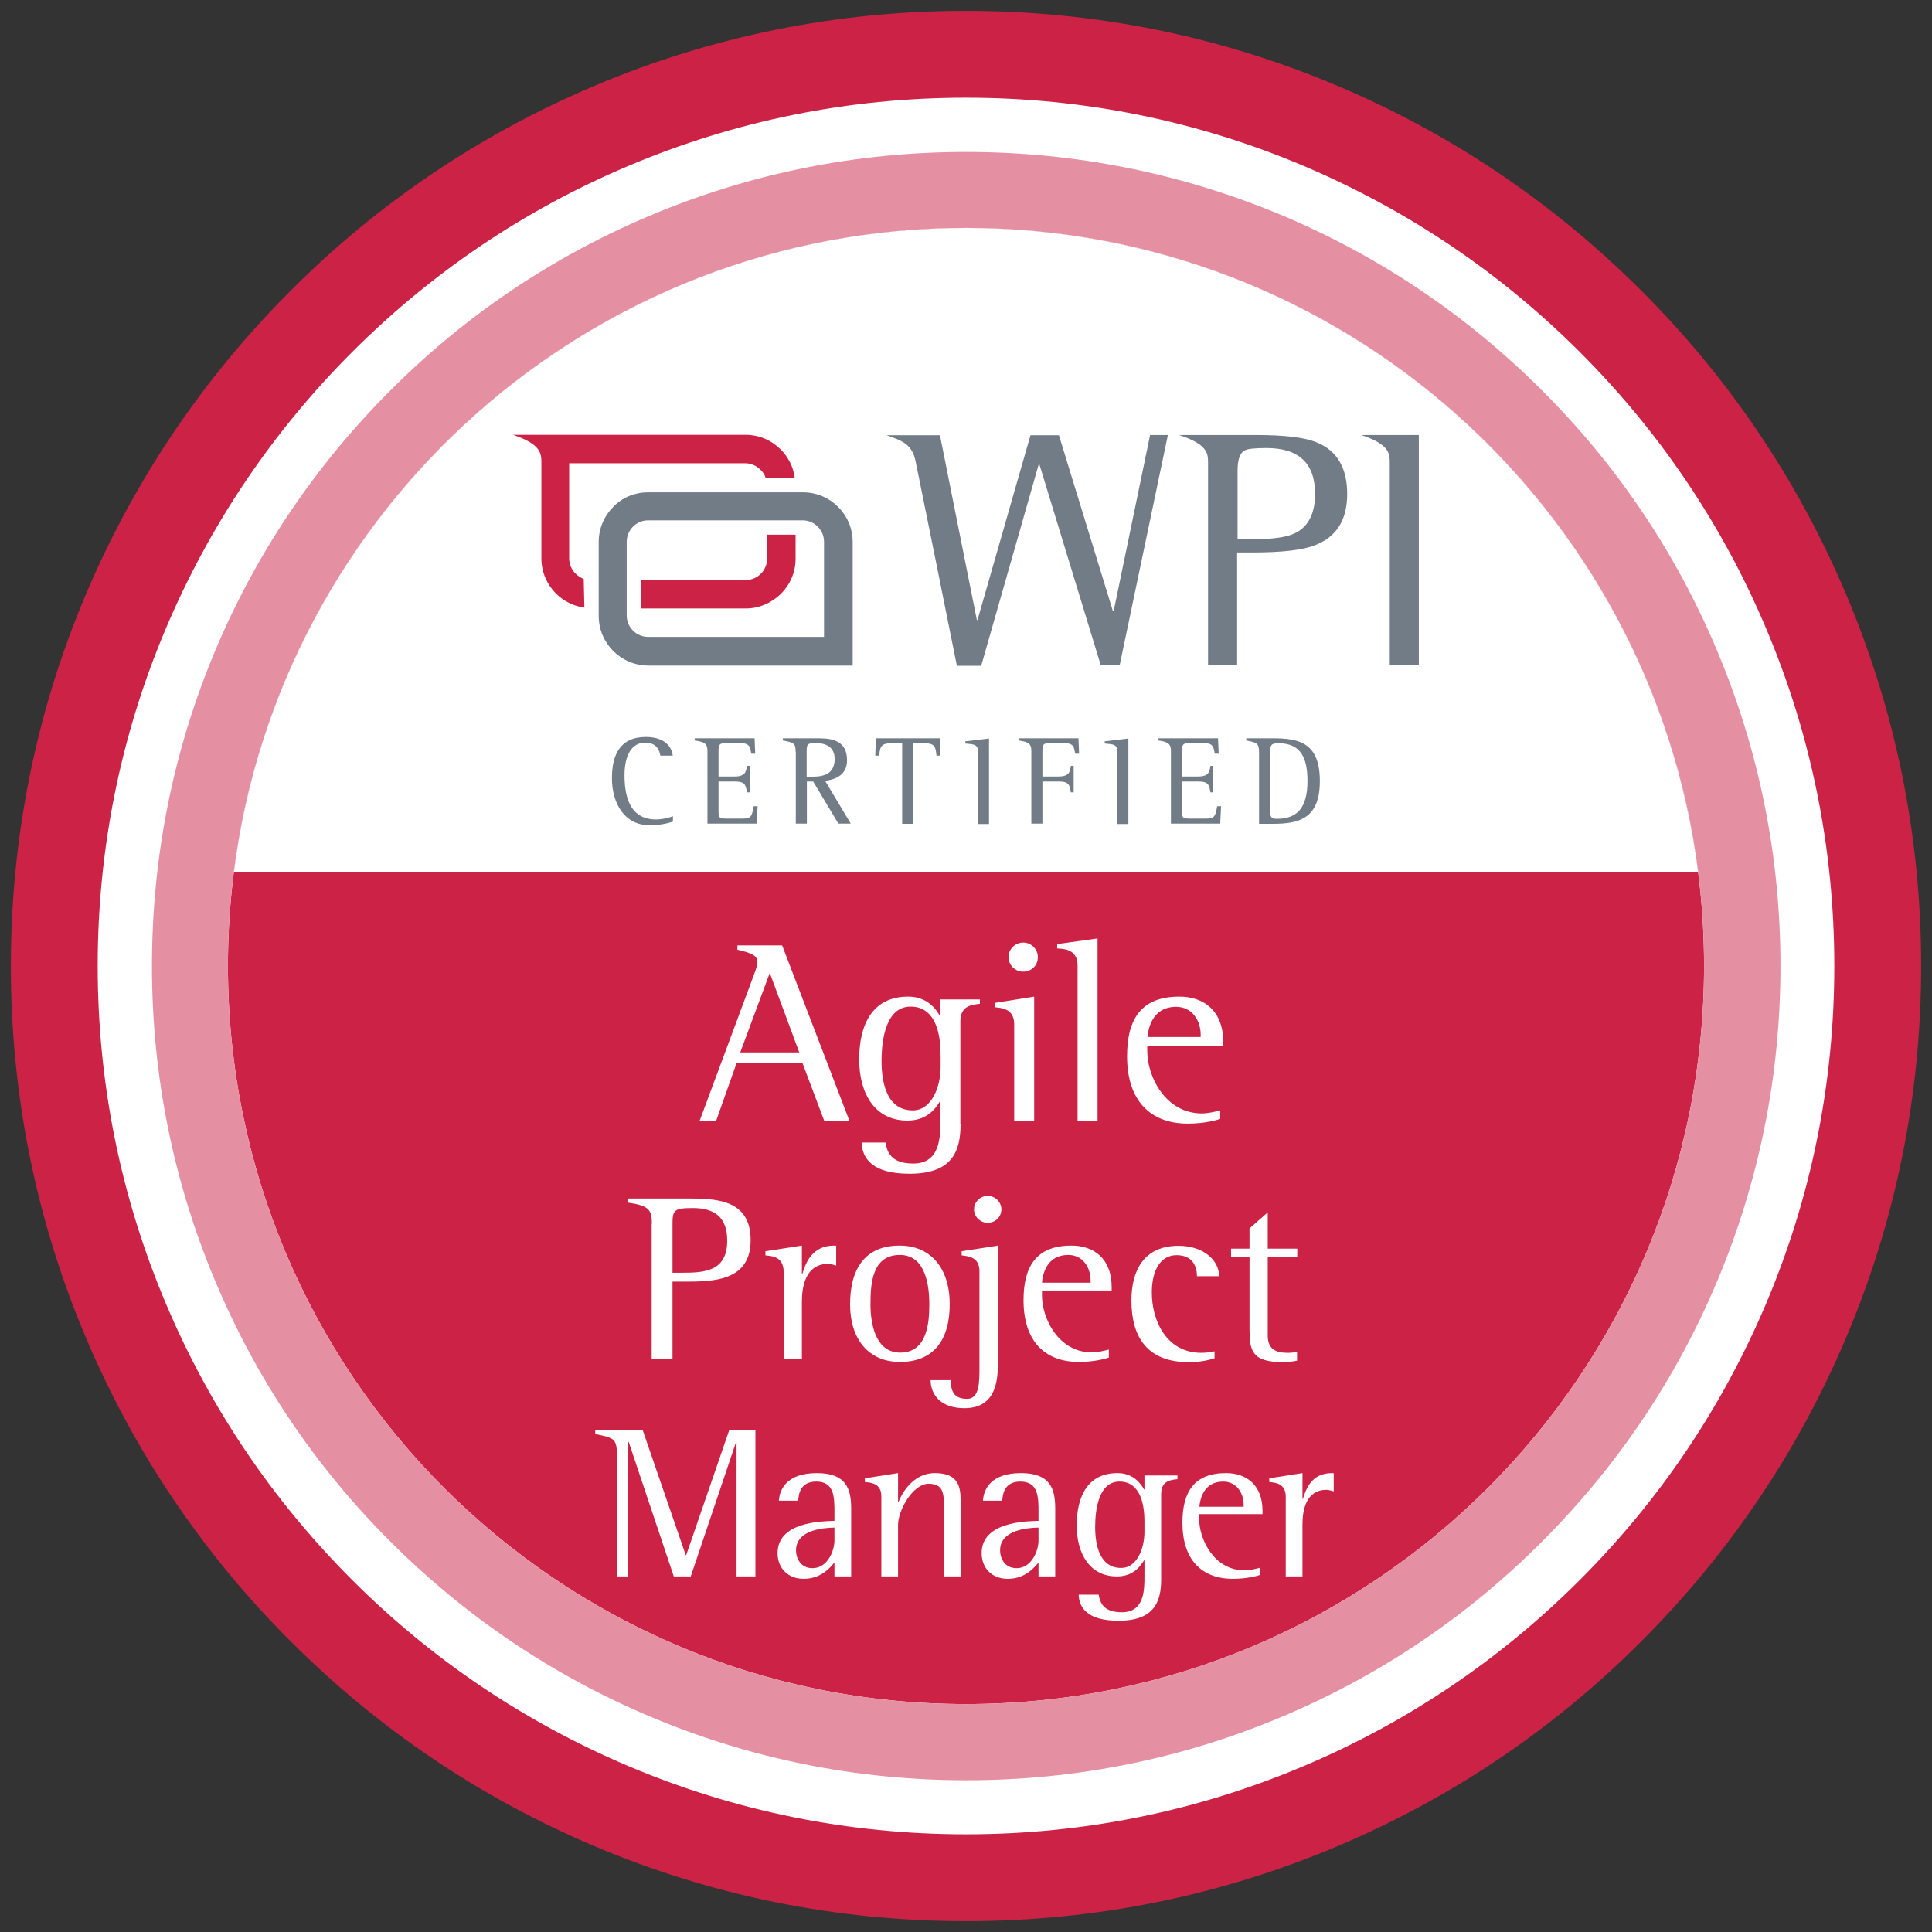
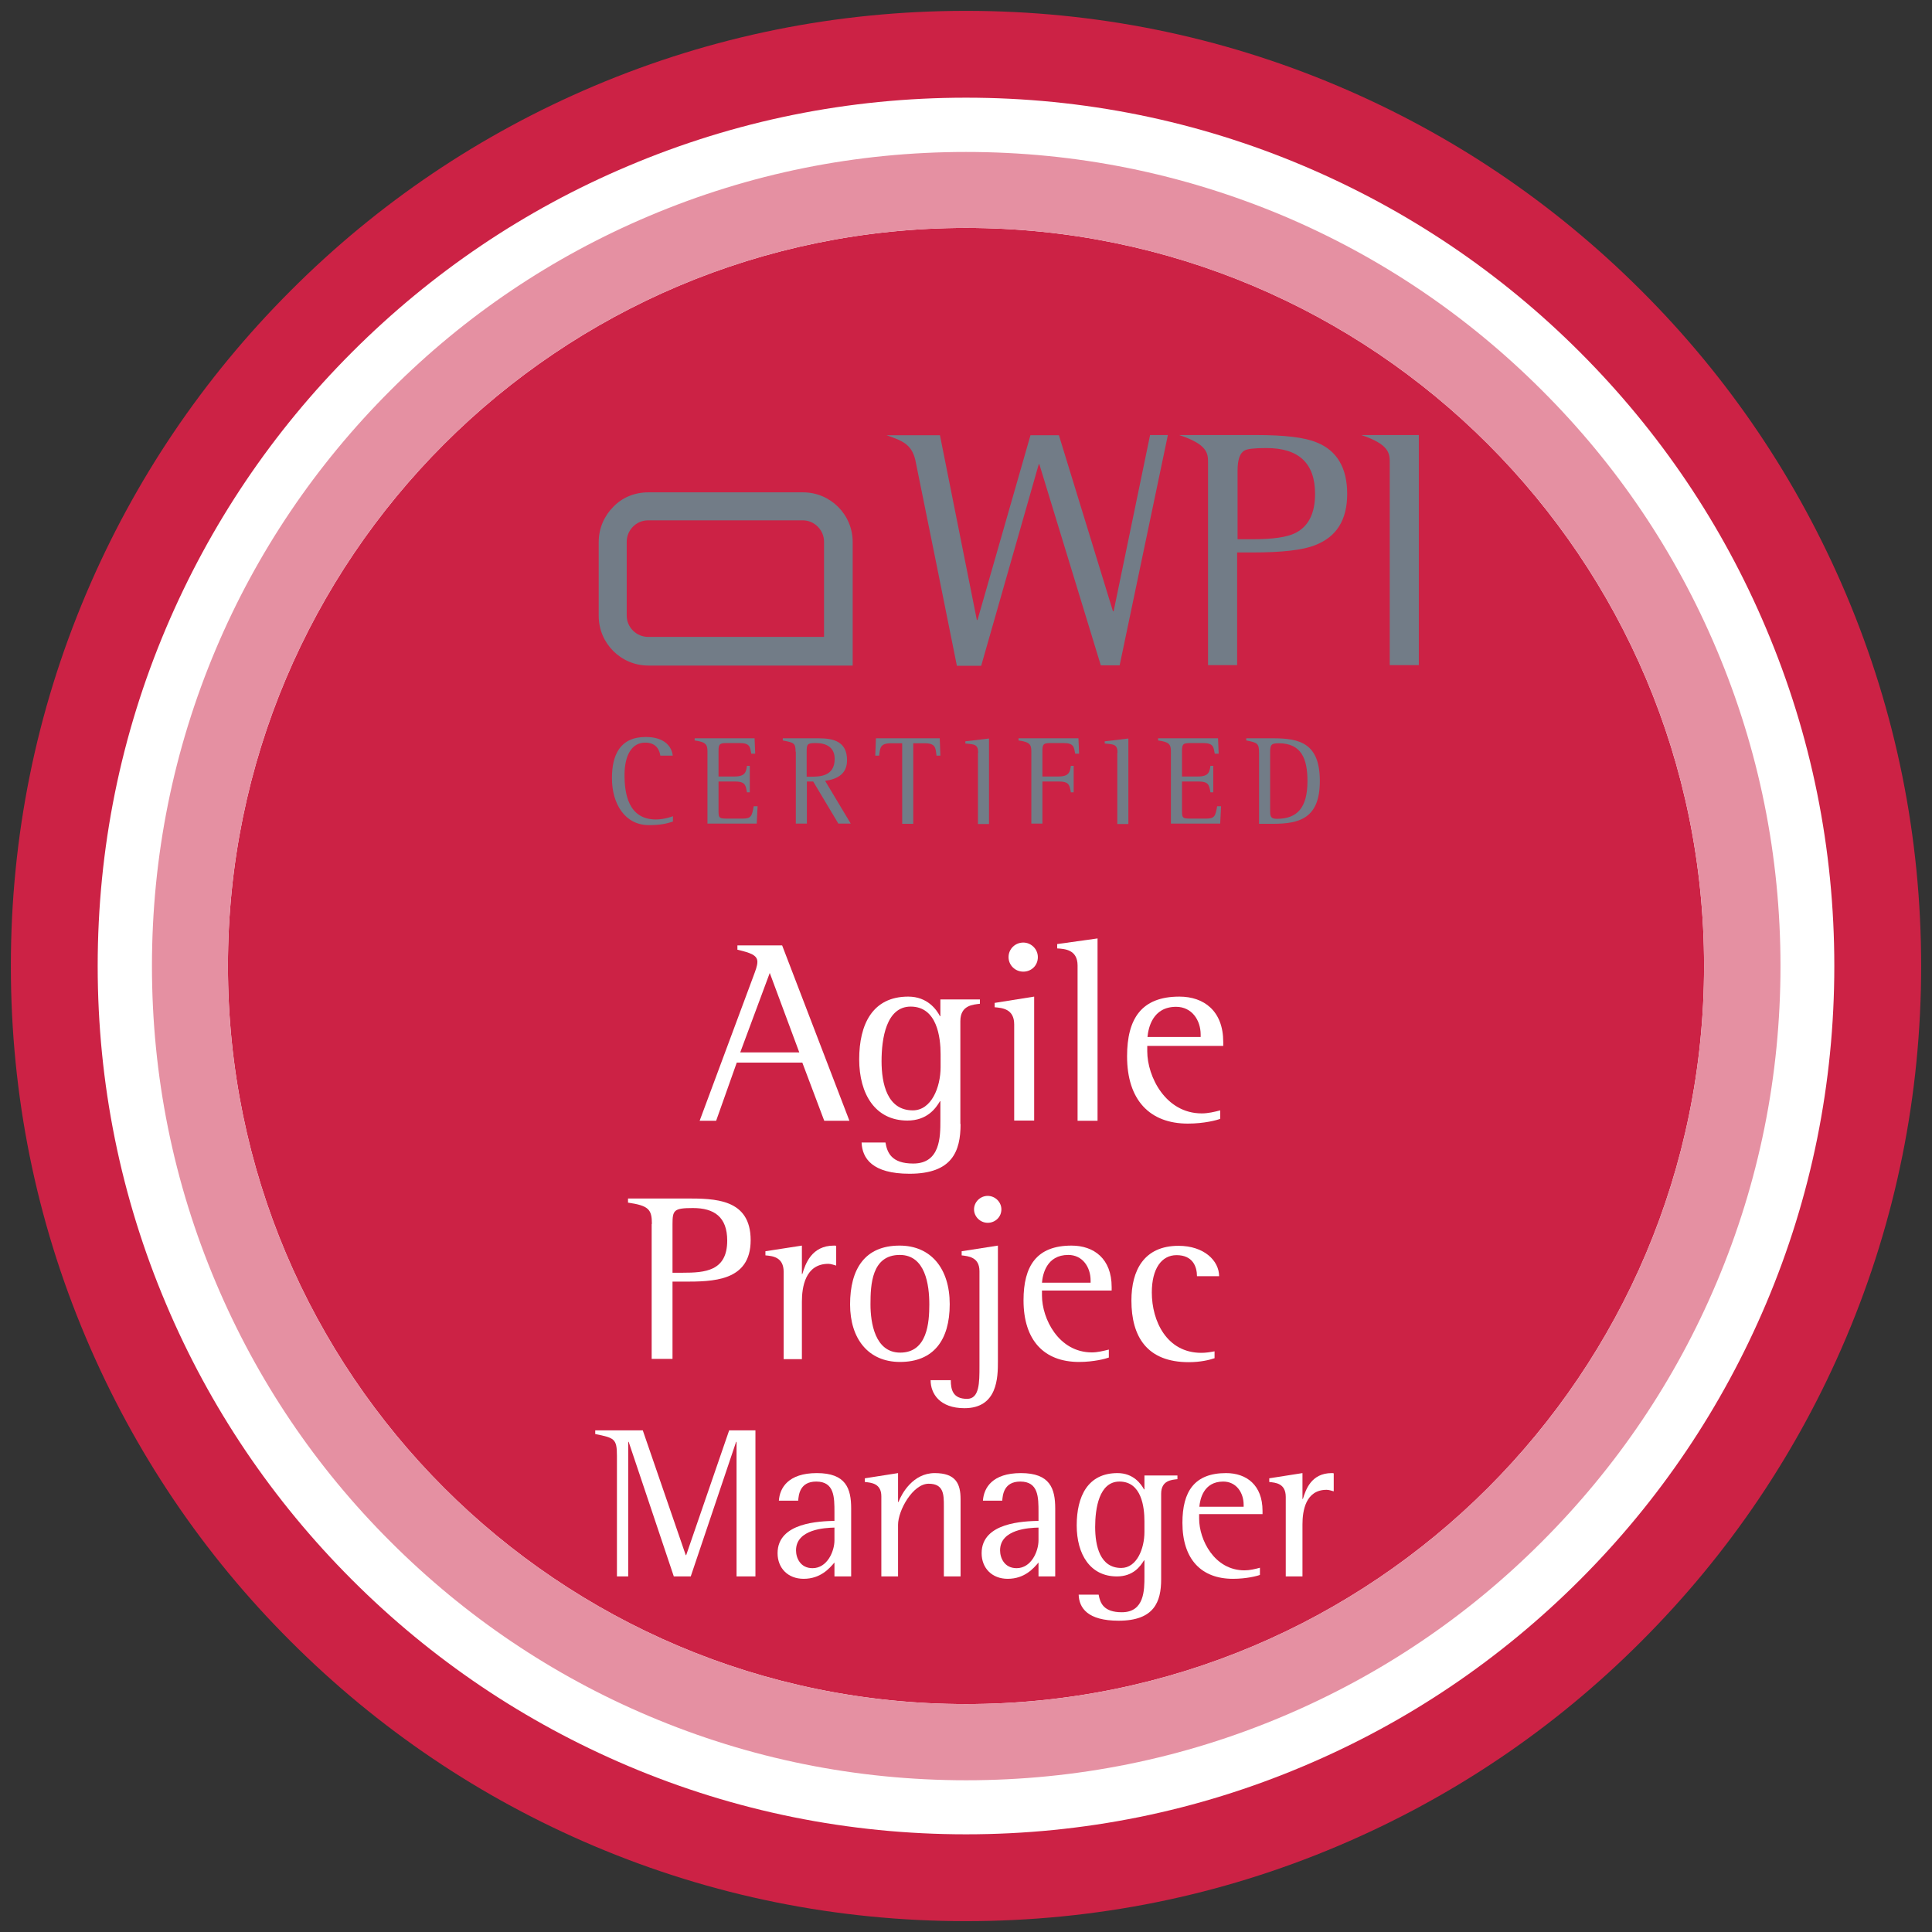
<svg xmlns="http://www.w3.org/2000/svg" viewBox="0 0 890 890" x="0px" y="0px">
  <rect x="0" y="0" width="890" height="890" fill="#333333" stroke="none" />
  <g id="circle">
    <path fill="#CC2245" d="M445,835c-52.6,0-103.7-10.3-151.8-30.7c-46.4-19.6-88.1-47.8-124-83.6s-63.9-77.5-83.6-124 C65.3,548.7,55,497.6,55,445s10.3-103.7,30.7-151.8c19.6-46.4,47.8-88.1,83.6-124s77.5-63.9,124-83.6C341.3,65.3,392.4,55,445,55 s103.7,10.3,151.8,30.7c46.4,19.6,88.1,47.8,124,83.6s63.9,77.5,83.6,124C824.7,341.3,835,392.4,835,445s-10.3,103.7-30.7,151.8 c-19.6,46.4-47.8,88.1-83.6,124s-77.5,63.9-124,83.6C548.7,824.7,497.6,835,445,835z" />
    <path fill="#CC2245" d="M445,105c187.8,0,340,152.2,340,340S632.8,785,445,785S105,632.8,105,445S257.2,105,445,105 M445,5 c-59.4,0-117,11.6-171.3,34.6c-52.4,22.2-99.5,53.9-139.8,94.3c-40.4,40.4-72.1,87.4-94.3,139.8C16.6,328,5,385.6,5,445 s11.6,117,34.6,171.3c22.2,52.4,53.9,99.5,94.3,139.8c40.4,40.4,87.4,72.1,139.8,94.3C328,873.4,385.6,885,445,885 s117-11.6,171.3-34.6c52.4-22.2,99.5-53.9,139.8-94.3c40.4-40.4,72.1-87.4,94.3-139.8C873.4,562,885,504.4,885,445 s-11.6-117-34.6-171.3c-22.2-52.4-53.9-99.5-94.3-139.8c-40.4-40.4-87.4-72.1-139.8-94.3C562,16.6,504.4,5,445,5L445,5z" />
    <path fill="#FFFFFF" d="M445,105c187.8,0,340,152.2,340,340S632.8,785,445,785S105,632.8,105,445S257.2,105,445,105 M445,45 c-54,0-106.4,10.6-155.7,31.5c-47.6,20.1-90.4,49-127.1,85.7s-65.5,79.5-85.7,127.1C55.6,338.6,45,391,45,445 s10.6,106.4,31.5,155.7c20.1,47.6,49,90.4,85.7,127.1s79.5,65.5,127.1,85.7C338.6,834.4,391,845,445,845s106.4-10.6,155.7-31.5 c47.6-20.1,90.4-49,127.1-85.7s65.5-79.5,85.7-127.1C834.4,551.4,845,499,845,445s-10.6-106.4-31.5-155.7 c-20.1-47.6-49-90.4-85.7-127.1s-79.5-65.5-127.1-85.7C551.4,55.6,499,45,445,45L445,45z" />
    <path fill="#E590A2" d="M445,105c187.8,0,340,152.2,340,340S632.8,785,445,785S105,632.8,105,445S257.2,105,445,105 M445,70 c-50.6,0-99.7,9.9-146,29.5c-44.7,18.9-84.8,45.9-119.2,80.4c-34.4,34.4-61.5,74.5-80.4,119.2C79.9,345.3,70,394.4,70,445 s9.9,99.7,29.5,146c18.9,44.7,45.9,84.8,80.4,119.2c34.4,34.4,74.5,61.5,119.2,80.4c46.3,19.6,95.4,29.5,146,29.5 s99.7-9.9,146-29.5c44.7-18.9,84.8-45.9,119.2-80.4c34.4-34.4,61.5-74.5,80.4-119.2c19.6-46.3,29.5-95.4,29.5-146 s-9.9-99.7-29.5-146c-18.9-44.7-45.9-84.8-80.4-119.2c-34.4-34.4-74.5-61.5-119.2-80.4C544.7,79.9,495.6,70,445,70L445,70z" />
  </g>
  <g id="semicircle">
-     <path fill="#FFFFFF" d="M107.7,401.9C128.9,234.5,271.8,105,445,105s316.1,129.5,337.3,296.9H107.7z" />
-   </g>
+     </g>
  <g id="logo">
    <path fill="#CC2245" d="M343.5,280.3h-48.3v-13.1h48.3c2.8,0,5.2-1.1,7-2.9c1.8-1.8,2.9-4.3,2.9-7v-11h13.1v11 c0,6.4-2.6,12.1-6.7,16.2C355.6,277.6,349.9,280.3,343.5,280.3L343.5,280.3z M269.2,279.9c-5.1-0.7-9.7-3.1-13.1-6.5 c-4.1-4.1-6.7-9.8-6.7-16.2c0-14.6,0-29.3,0-43.8c0-4.4,0-8.7-13.1-13.1h107.1c6.4,0,12.1,2.6,16.2,6.7l0,0 c3.4,3.4,5.9,8,6.5,13.1h-13.4c-0.5-1.5-1.3-2.8-2.5-3.8l0,0c-1.8-1.8-4.3-2.9-7-2.9c-27,0-54,0-81,0v43.8c0,2.8,1.1,5.2,2.9,7 c1.1,1.1,2.5,2,3.8,2.5L269.2,279.9C269.1,279.9,269.2,279.9,269.2,279.9z" />
    <path fill="#727C87" d="M298.7,226.8h71.2c6.4,0,12.1,2.6,16.2,6.7c4.1,4.1,6.7,9.8,6.7,16.2v56.9h-94.1c-6.4,0-12.1-2.6-16.2-6.7 s-6.7-9.8-6.7-16.2v-34c0-6.4,2.6-12.1,6.7-16.2C286.6,229.2,292.3,226.8,298.7,226.8L298.7,226.8z M369.8,239.7h-71.2 c-2.8,0-5.2,1.1-7,2.9c-1.8,1.8-2.9,4.3-2.9,7v33.9c0,2.8,1.1,5.2,2.9,7c1.8,1.8,4.3,2.9,7,2.9h81v-43.8c0-2.8-1.1-5.2-2.9-7 C374.9,240.8,372.5,239.7,369.8,239.7L369.8,239.7z" />
    <path fill-rule="evenodd" clip-rule="evenodd" fill="#727C87" d="M556.5,213v93.4h13.4v-51.9h7c13.6,0,23.4-1.1,29-3.4 c9.8-3.8,14.7-11.6,14.7-23.6c0-11.9-4.7-20-14.1-23.7c-5.4-2.3-14.7-3.4-28.1-3.4h-22.1l0,0h-13.1 C556.2,204.7,556.5,208.8,556.5,213L556.5,213z M640.2,213v93.4h13.4v-106h-13.4l0,0h-13.1C639.9,204.7,640.2,208.8,640.2,213 L640.2,213z M515.8,306.4l22.2-106h-8.2L513,281.6h-0.3l-24.9-81.1h-13.1l-24.4,85.1H450l-17-85.1h-11.5h-13.1 c7.2,2.5,11.6,4.1,13.3,11.6c6.4,31.6,12.8,63,19.1,94.6H452l26.5-92.8h0.3l28.3,92.6H515.8L515.8,306.4z M570.1,248.5v-31.7 c0-5.1,1.1-8.2,3.3-9.3c1.1-0.7,4.4-1.1,10-1.1c14.9,0,22.4,7,22.4,21.1c0,8.8-2.9,14.9-9,18c-3.9,2-10.5,2.9-19.8,2.9h-6.9V248.5 z" />
    <path fill="#727C87" d="M309.9,378.5c-2.8,0.9-5.6,1.6-11,1.6c-11,0-17-9.8-17-21.6c0-10.6,3.6-19,15.6-19c8.8,0,12,4.6,12.4,8.6 h-5.7c-0.3-1.8-1.3-6-7-6c-6.2,0-9.5,5.9-9.5,14.9c0,8.3,1.6,20.5,14.5,20.5c3.5,0,7.1-1.2,7.8-1.5V378.5z" />
    <path fill="#727C87" d="M325.9,346.2c0-3.3-0.8-4.4-5.9-5.1v-1h27.6l0.3,7.1h-1.8c-0.6-3-0.5-4.9-5.4-4.9h-6.1 c-3.3,0-3.6,0.7-3.6,3.9v11.5h7.4c4.9,0,5.3-2.1,5.7-4.9h1.3V365h-1.3c-0.6-3.4-0.8-5-5.7-5H331v13.7c0,3.4,0.5,3.4,4.8,3.4h6.3 c4,0,4.3-1.2,5.1-5.7h1.8l-0.4,8h-22.7V346.2z" />
    <path fill="#727C87" d="M366.5,346.3c0-4.1-0.9-4.2-5.9-5.2v-1h16.6c7.1,0,13,1.7,13,10.1c0,6.7-5,8.8-10.1,9.5l11.8,19.7h-5.7 l-11.6-19.4h-2.9v19.4h-5.1V346.3z M371.6,357.8h1.6c4.2,0,11.3,0,11.3-8.2c0-5.6-4.2-7.3-8.7-7.3c-3.9,0-4.2,0.5-4.2,3.9V357.8z" />
    <path fill="#727C87" d="M415.7,342.4h-5.3c-4.9,0-5,2.1-5.4,5.7h-1.8l0.3-8h29.4l0.3,8h-1.8c-0.4-3.6-0.4-5.7-5.4-5.7h-5.3v37.1 h-5.1V342.4z" />
    <path fill="#727C87" d="M450.6,346.8c0-4-1.8-3.9-5.9-4.3v-1l10.9-1.3v39.4h-5.1V346.8z" />
    <path fill="#727C87" d="M475.1,346.2c0-3.3-0.8-4.4-5.9-5.1v-1h27.6l0.3,7.1h-1.8c-0.6-3-0.5-4.9-5.4-4.9h-6.1 c-3.3,0-3.6,0.7-3.6,3.9v11.5h7.4c4.9,0,5.3-2.1,5.7-4.9h1.3V365h-1.3c-0.6-3.4-0.8-5-5.7-5h-7.4v19.4h-5.1V346.2z" />
    <path fill="#727C87" d="M514.8,346.8c0-4-1.8-3.9-5.9-4.3v-1l10.9-1.3v39.4h-5.1V346.8z" />
    <path fill="#727C87" d="M539.4,346.2c0-3.3-0.8-4.4-5.9-5.1v-1h27.6l0.3,7.1h-1.8c-0.6-3-0.5-4.9-5.4-4.9h-6.1 c-3.3,0-3.6,0.7-3.6,3.9v11.5h7.4c4.9,0,5.3-2.1,5.7-4.9h1.3V365h-1.3c-0.6-3.4-0.8-5-5.7-5h-7.4v13.7c0,3.4,0.5,3.4,4.8,3.4h6.3 c4,0,4.3-1.2,5.1-5.7h1.8l-0.4,8h-22.7V346.2z" />
    <path fill="#727C87" d="M580,346.8c0-4.4-0.8-4.7-5.9-5.7v-1h12.4c12.4,0,21.5,2.4,21.5,19.7s-9.5,19.7-21.7,19.7H580V346.8z M585.1,372.9c0,2.9,0,4.3,3.1,4.3c9.4,0,14.1-5.1,14.1-17.4c0-10.1-2.7-17.4-13.2-17.4c-3.5,0-4,0.6-4,4.4V372.9z" />
  </g>
  <g id="agile">
    <path fill="#FFFFFF" d="M347.1,449.6c0.8-2.2,1.8-4.6,1.8-6.5c0-3.1-3.2-4.2-9.2-5.6v-2h20.6l31,80.8h-11.6l-10.1-26.8h-30.2 l-9.5,26.8h-7.6L347.1,449.6z M341,484.8h27.2l-13.6-36.6L341,484.8z" />
    <path fill="#FFFFFF" d="M442.5,517.8c0,12.5-3.8,22.9-23.5,22.9c-17.2,0-21.8-7.1-22.1-14.4h11c0.8,4.7,2.8,9.7,12.8,9.7 c12.5,0,12.5-12.4,12.5-19.8v-8.9h-0.2c-2,3.4-6,8.9-15,8.9c-14.8,0-22.2-12.2-22.2-28.2c0-16.1,6.1-28.9,22.6-28.9 c8.9,0,13.1,6.1,14.6,9h0.2v-7.7h18.2v2c-3.1,0.4-9,0.6-9,8V517.8z M433.3,485.7c0-7.8-1.6-22-13.8-22 c-11.3,0-13.4,14.9-13.4,25.1c0,10.4,2.6,22.7,14.4,22.7c8.6,0,12.8-10.7,12.8-19.9V485.7z" />
    <path fill="#FFFFFF" d="M467.2,471.9c0-7.2-5.6-7.6-9-7.9v-2l18.2-2.9v57.1h-9.2V471.9z M464.6,440.9c0-3.7,3-6.7,6.8-6.7 c3.6,0,6.7,3,6.7,6.7c0,4-3.1,6.7-6.7,6.7C467.6,447.6,464.6,444.6,464.6,440.9z" />
    <path fill="#FFFFFF" d="M496.4,444.8c0-7.4-6-7.7-9.4-7.9v-2l18.6-2.6v84h-9.2V444.8z" />
    <path fill="#FFFFFF" d="M562.1,515.4c-1.4,0.6-7.4,2.2-14.9,2.2c-17.6,0-28-10.9-28-31c0-17.3,6.6-27.5,24.1-27.5 c11.3,0,20.2,6.6,20.2,20.9v1.8h-35v2.5c0,11.6,8.4,28.6,25.1,28.6c2.9,0,5.9-0.7,8.5-1.4V515.4z M553.1,476.6 c0-6.7-4.1-12.8-11.3-12.8c-10.9,0-12.8,9.8-13.2,13.9h24.5V476.6z" />
    <path fill="#FFFFFF" d="M300.3,563.8c0-6.7-1.5-8.4-11-9.8v-1.9h26.6c13.3,0,29.9,0,29.9,19.2c0,19.1-17.6,19.1-31,19.1h-5v35.6 h-9.6V563.8z M309.8,586.3h4.7c10.2,0,20.5-0.7,20.5-14.8c0-10.9-6-15-15.8-15c-8.8,0-9.4,1-9.4,7.4V586.3z" />
    <path fill="#FFFFFF" d="M361,585.9c0-6.9-5.2-7.3-8.4-7.6v-1.9l16.8-2.6v13.1h0.2c1.4-4.6,4.2-13.1,14.6-13.1c0.3,0,0.7,0,1,0.1 v9.1c-1.2-0.3-2.4-0.8-3.6-0.8c-10.7,0-12.2,10.8-12.2,17.5v26.4H361V585.9z" />
    <path fill="#FFFFFF" d="M391.6,600.9c0-16.2,6.7-27.1,22.8-27.1c14.4,0,23.1,10.5,23.1,27c0,16.6-7.5,26.6-22.9,26.6 C399.9,627.4,391.6,616.6,391.6,600.9z M414.7,623.1c12.5,0,13.4-13.9,13.4-22.2c0-9-1.8-22.8-13.6-22.8 c-13,0-13.5,13.8-13.5,22.8C401,609.2,403,623.1,414.7,623.1z" />
    <path fill="#FFFFFF" d="M459.7,627.1c0,7.3-0.1,21.6-15.4,21.6c-11.4,0-15.6-6.7-15.6-12.9h9.3c0,4.3,0.9,8.6,7.5,8.6 c5.7,0,5.7-7.5,5.7-15v-43.8c0-6.6-5.2-6.9-8.2-7.3v-1.9l16.7-2.6V627.1z M448.7,557.1c0-3.4,2.9-6.2,6.3-6.2s6.3,2.8,6.3,6.2 c0,3.6-2.9,6.2-6.3,6.2S448.7,560.5,448.7,557.1z" />
    <path fill="#FFFFFF" d="M510.7,625.4c-1.3,0.5-6.8,2-13.6,2c-16.2,0-25.6-10-25.6-28.4c0-15.8,6-25.2,22.1-25.2 c10.3,0,18.5,6,18.5,19.1v1.6h-32.1v2.3c0,10.7,7.7,26.2,23,26.2c2.6,0,5.4-0.7,7.8-1.3V625.4z M502.4,589.9 c0-6.2-3.7-11.8-10.3-11.8c-10,0-11.8,9-12.1,12.8h22.4V589.9z" />
    <path fill="#FFFFFF" d="M559.4,625.7c-2.3,0.8-6.4,1.8-11.8,1.8c-19.2,0-26.4-11.7-26.4-28.4c0-13.9,5.8-25.2,21.7-25.2 c11.8,0,18.7,6.9,18.7,14h-10.2c0-4.5-2-9.7-9.4-9.7c-6.9,0-11.4,6.2-11.4,17.2c0,13.2,6.9,27.8,22.8,27.8c2,0,4.1-0.3,6.1-0.7 V625.7z" />
-     <path fill="#FFFFFF" d="M597.6,626.8c-2.1,0.4-4.2,0.7-6.3,0.7c-14.7,0-15.7-5.2-15.7-15.5v-33.1h-8.5v-3.7h8.5v-9.3l8.4-7.4v16.7 h13.6v3.7H584v36.3c0,6.6,4,8,9.3,8c1.4,0,2.9-0.2,4.2-0.4V626.8z" />
    <path fill="#FFFFFF" d="M284.2,670.7c0-8-1.2-8.3-10-10.1v-1.7h21.9l19.8,57.5h0.2l19.8-57.5H348v67.3h-8.7v-62h-0.2l-20.9,62 h-7.8l-20.8-62h-0.2v62h-5.2V670.7z" />
    <path fill="#FFFFFF" d="M384.4,719.8c-2.3,2.7-6.4,7.5-14.2,7.5c-7.2,0-12-4.9-12-11.8c0-14.3,19.7-14.7,26.2-14.9v-3.9 c0-7,0-14.2-8.4-14.2c-7.6,0-8.1,6.2-8.3,8.8h-8.9c0.4-5.9,4.3-12.7,17.5-12.7c13.4,0,15.8,7.1,15.8,16.3v31.3h-7.7V719.8z M384.4,703.7c-4.2,0.1-17.7,0.7-17.7,10.5c0,3.5,2,8.2,7.6,8.2c6.8,0,10.1-7.8,10.1-12.8V703.7z" />
    <path fill="#FFFFFF" d="M406,689.3c0-6-4.7-6.3-7.6-6.6V681l15.3-2.4v13.3h0.2c1.5-3.9,6.7-13.3,16.7-13.3c9.7,0,11.9,4.9,11.9,12 v35.6h-7.7v-32.3c0-5.4,0-10.4-7-10.4c-7.3,0-14.1,12.3-14.1,18.9v23.8H406V689.3z" />
    <path fill="#FFFFFF" d="M478.4,719.8c-2.3,2.7-6.4,7.5-14.2,7.5c-7.2,0-12-4.9-12-11.8c0-14.3,19.7-14.7,26.2-14.9v-3.9 c0-7,0-14.2-8.4-14.2c-7.6,0-8.1,6.2-8.3,8.8h-8.9c0.4-5.9,4.3-12.7,17.5-12.7c13.4,0,15.8,7.1,15.8,16.3v31.3h-7.7V719.8z M478.4,703.7c-4.2,0.1-17.7,0.7-17.7,10.5c0,3.5,2,8.2,7.6,8.2c6.8,0,10.1-7.8,10.1-12.8V703.7z" />
    <path fill="#FFFFFF" d="M534.9,727.5c0,10.4-3.2,19.1-19.6,19.1c-14.3,0-18.2-5.9-18.4-12h9.2c0.7,3.9,2.3,8.1,10.7,8.1 c10.4,0,10.4-10.3,10.4-16.5v-7.4H527c-1.7,2.8-5,7.4-12.5,7.4c-12.3,0-18.5-10.2-18.5-23.5c0-13.4,5.1-24.1,18.8-24.1 c7.4,0,10.9,5.1,12.2,7.5h0.2v-6.4h15.2v1.7c-2.6,0.3-7.5,0.5-7.5,6.7V727.5z M527.2,700.8c0-6.5-1.3-18.3-11.5-18.3 c-9.4,0-11.2,12.4-11.2,20.9c0,8.7,2.2,18.9,12,18.9c7.2,0,10.7-8.9,10.7-16.6V700.8z" />
    <path fill="#FFFFFF" d="M580.4,725.5c-1.2,0.5-6.2,1.8-12.4,1.8c-14.7,0-23.3-9.1-23.3-25.8c0-14.4,5.5-22.9,20.1-22.9 c9.4,0,16.8,5.5,16.8,17.4v1.5h-29.2v2.1c0,9.7,7,23.8,20.9,23.8c2.4,0,4.9-0.6,7.1-1.2V725.5z M572.9,693.2 c0-5.6-3.4-10.7-9.4-10.7c-9.1,0-10.7,8.2-11,11.6h20.4V693.2z" />
    <path fill="#FFFFFF" d="M592.3,689.6c0-6.3-4.7-6.6-7.6-6.9V681l15.3-2.4v11.9h0.2c1.3-4.2,3.8-11.9,13.3-11.9 c0.3,0,0.6,0,0.9,0.1v8.3c-1.1-0.3-2.2-0.7-3.3-0.7c-9.7,0-11.1,9.8-11.1,15.9v24h-7.7V689.6z" />
  </g>
</svg>